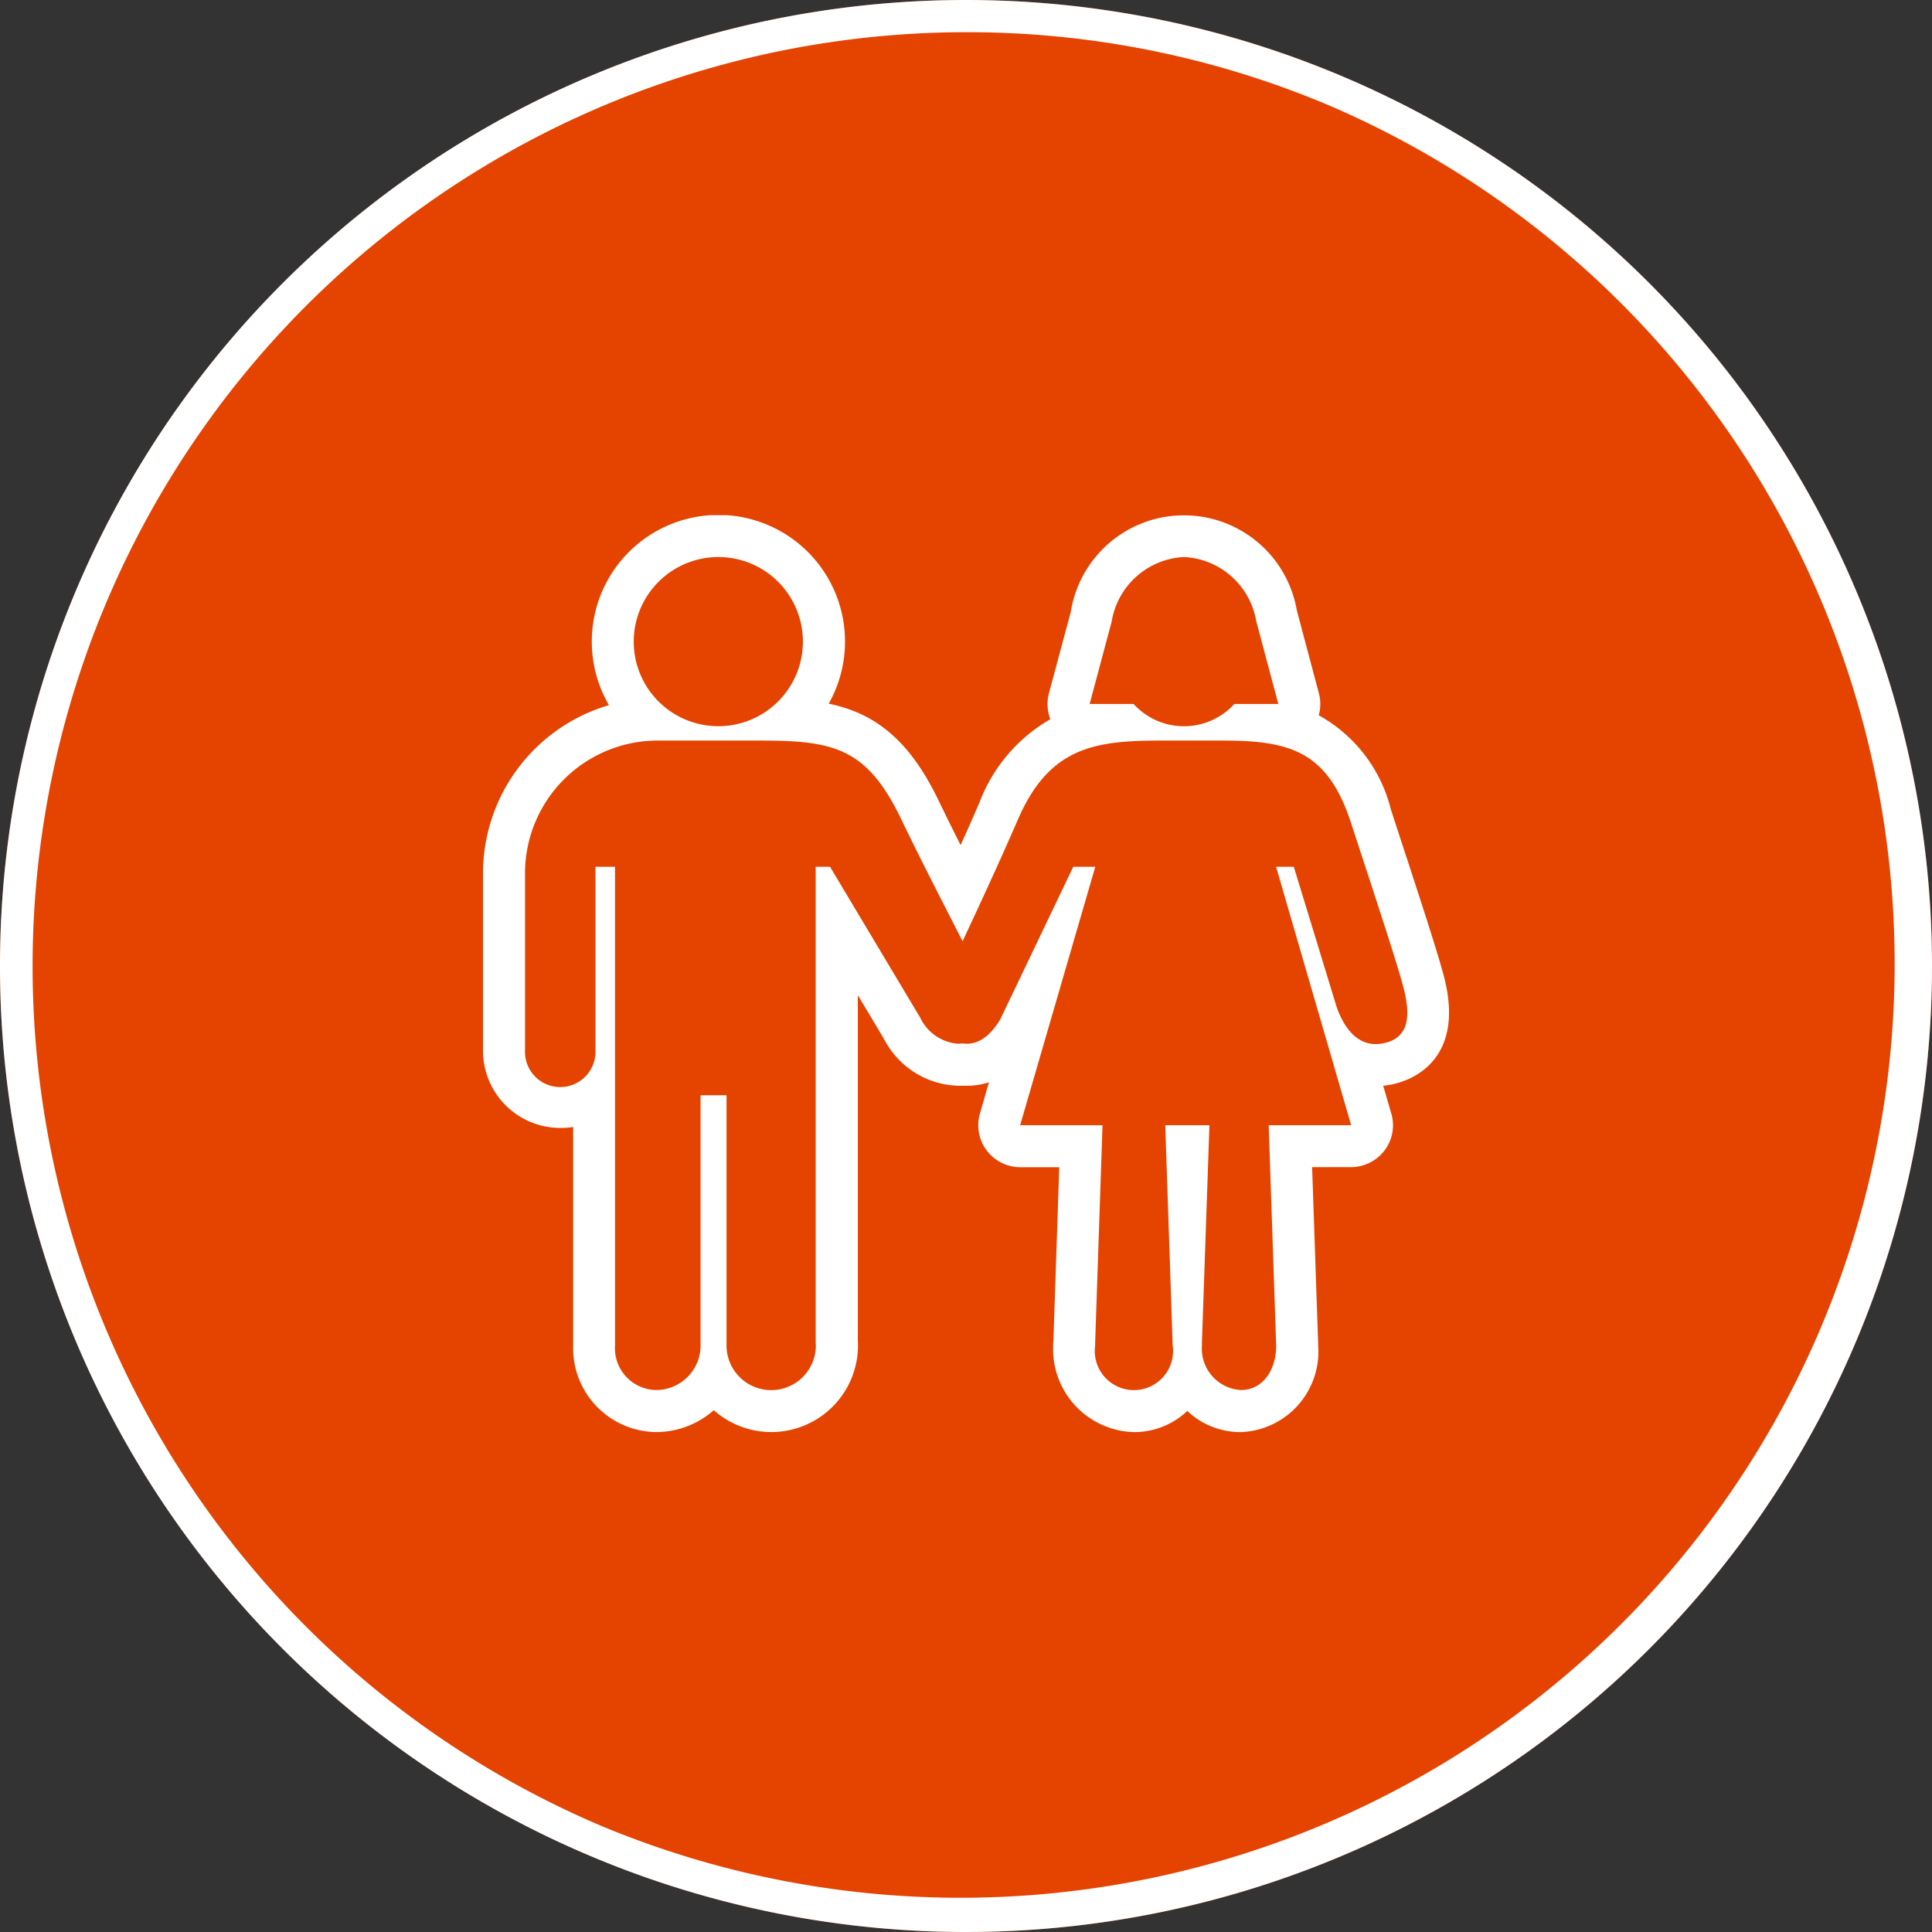
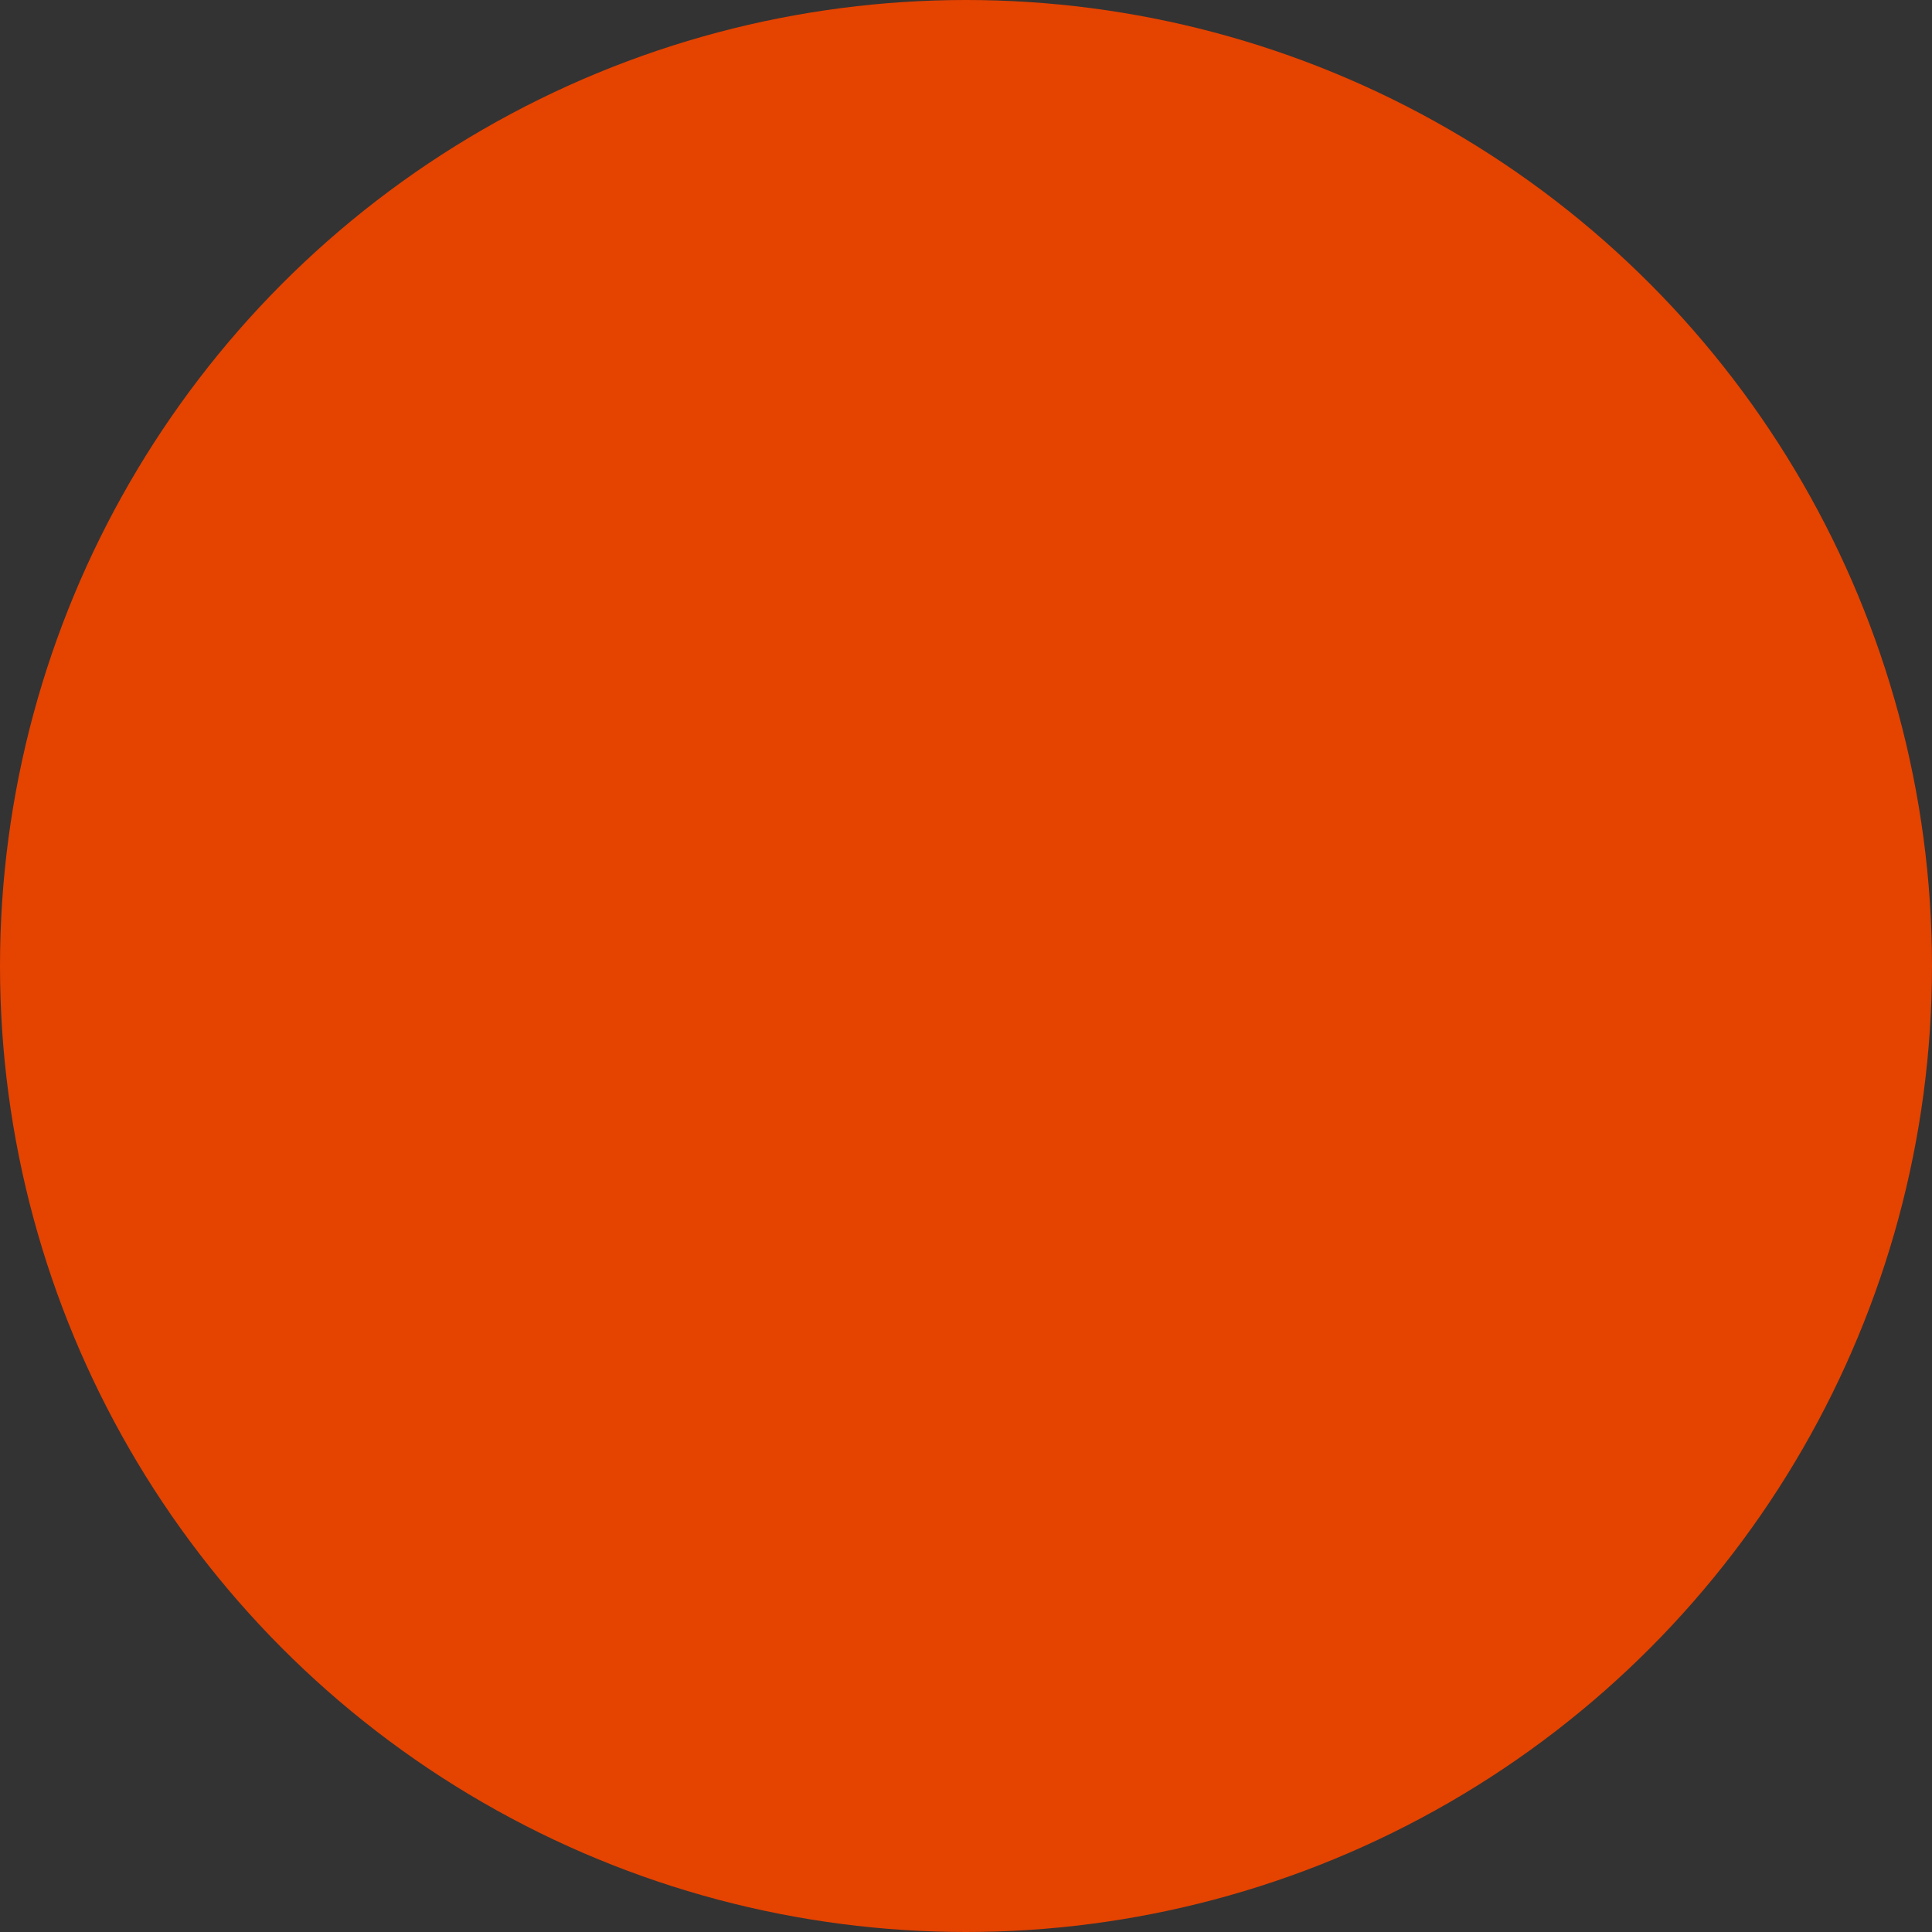
<svg xmlns="http://www.w3.org/2000/svg" width="60" height="60" viewBox="0 0 60 60">
  <rect x="0" y="0" width="60" height="60" fill="#333333" stroke="none" />
  <defs>
    <clipPath id="a">
-       <rect width="30" height="28.477" fill="#fff" />
-     </clipPath>
+       </clipPath>
  </defs>
  <g transform="translate(-796 -10768)">
    <circle cx="30" cy="30" r="30" transform="translate(796 10768)" fill="#e54300" />
-     <path d="M30,1A29.008,29.008,0,0,0,18.712,56.721,29.008,29.008,0,0,0,41.288,3.279,28.818,28.818,0,0,0,30,1m0-1A30,30,0,1,1,0,30,30,30,0,0,1,30,0Z" transform="translate(796 10768)" fill="#fff" />
    <g transform="translate(811 10784)">
      <g transform="translate(0 0)" clip-path="url(#a)">
        <path d="M29.856,14.38c-.164-.67-.776-2.537-1.485-4.7l-.177-.543a4.6,4.6,0,0,0-2.24-2.922,1.293,1.293,0,0,0,.005-.684l-.684-2.57A3.558,3.558,0,0,0,18.255,3l-.679,2.53a1.312,1.312,0,0,0,.043.807,5.044,5.044,0,0,0-2.2,2.583c-.191.444-.388.892-.587,1.325-.227-.448-.455-.911-.677-1.37-.953-1.991-2.07-2.74-3.418-3.021A3.932,3.932,0,1,0,3.911,5.9,5.446,5.446,0,0,0,0,11.124v5.506a2.4,2.4,0,0,0,2.4,2.4A2.265,2.265,0,0,0,2.8,19v6.784a2.606,2.606,0,0,0,2.577,2.691,2.708,2.708,0,0,0,1.79-.679,2.692,2.692,0,0,0,4.479-2.012c0-.045,0-.083-.005-.125V14.907l.789,1.321a1.354,1.354,0,0,0,.07.123,2.667,2.667,0,0,0,2.25,1.368c.045,0,.094,0,.141,0s.1,0,.143,0a2.2,2.2,0,0,0,.679-.106l-.28.971a1.294,1.294,0,0,0,.209,1.144,1.308,1.308,0,0,0,1.041.522h1.213l-.182,5.4a.754.754,0,0,0-.007.135,2.576,2.576,0,0,0,2.512,2.691,2.385,2.385,0,0,0,1.653-.657,2.4,2.4,0,0,0,1.659.657,2.5,2.5,0,0,0,2.406-2.687v-.051l-.188-5.49h1.215A1.316,1.316,0,0,0,28,19.727a1.293,1.293,0,0,0,.208-1.144l-.251-.864a2.3,2.3,0,0,0,.5-.1c.617-.188,1.989-.888,1.4-3.239M19.525,3.3a2.394,2.394,0,0,1,2.243-2A2.392,2.392,0,0,1,24.01,3.276L24.7,5.864H23.333a2.115,2.115,0,0,1-3.128,0H18.84ZM7.311,1.3A2.627,2.627,0,1,1,4.681,3.929,2.63,2.63,0,0,1,7.311,1.3M28.076,16.372a1.2,1.2,0,0,1-.354.054c-.556,0-.975-.451-1.225-1.193,0-.009-1.317-4.313-1.317-4.313h-.55l2.332,8.026H24.4l.233,6.84c0,.765-.413,1.384-1.1,1.384a1.288,1.288,0,0,1-1.206-1.384c0-.036,0-.06,0-.094l.233-6.746H21.188l.231,6.84a1.216,1.216,0,1,1-2.408,0c0-.036,0-.06,0-.094l.229-6.746H16.681l2.334-8.026h-.684l-2.254,4.712v.007c-.327.549-.688.776-1.045.776-.045,0-.088-.005-.137-.007s-.1.007-.146.007a1.424,1.424,0,0,1-1.155-.776v-.007L10.778,10.92h-.446V25.692c0,.034.005.058.005.094a1.387,1.387,0,0,1-2.774,0V18.015H6.757v7.677l0,.094A1.384,1.384,0,0,1,5.374,27.17,1.3,1.3,0,0,1,4.1,25.786V10.92H3.492v5.714a1.094,1.094,0,1,1-2.187,0v-5.51A4.123,4.123,0,0,1,5.432,7H8.61c2.279,0,3.312.224,4.376,2.438.662,1.373,1.379,2.758,1.908,3.794.485-1.036,1.128-2.42,1.725-3.794C17.582,7.221,18.977,7,21.032,7h1.933c2.057,0,3.256.307,3.987,2.541s1.471,4.478,1.642,5.156c.195.789.195,1.458-.518,1.678" transform="translate(0 -0.001)" fill="#fff" />
      </g>
    </g>
  </g>
</svg>